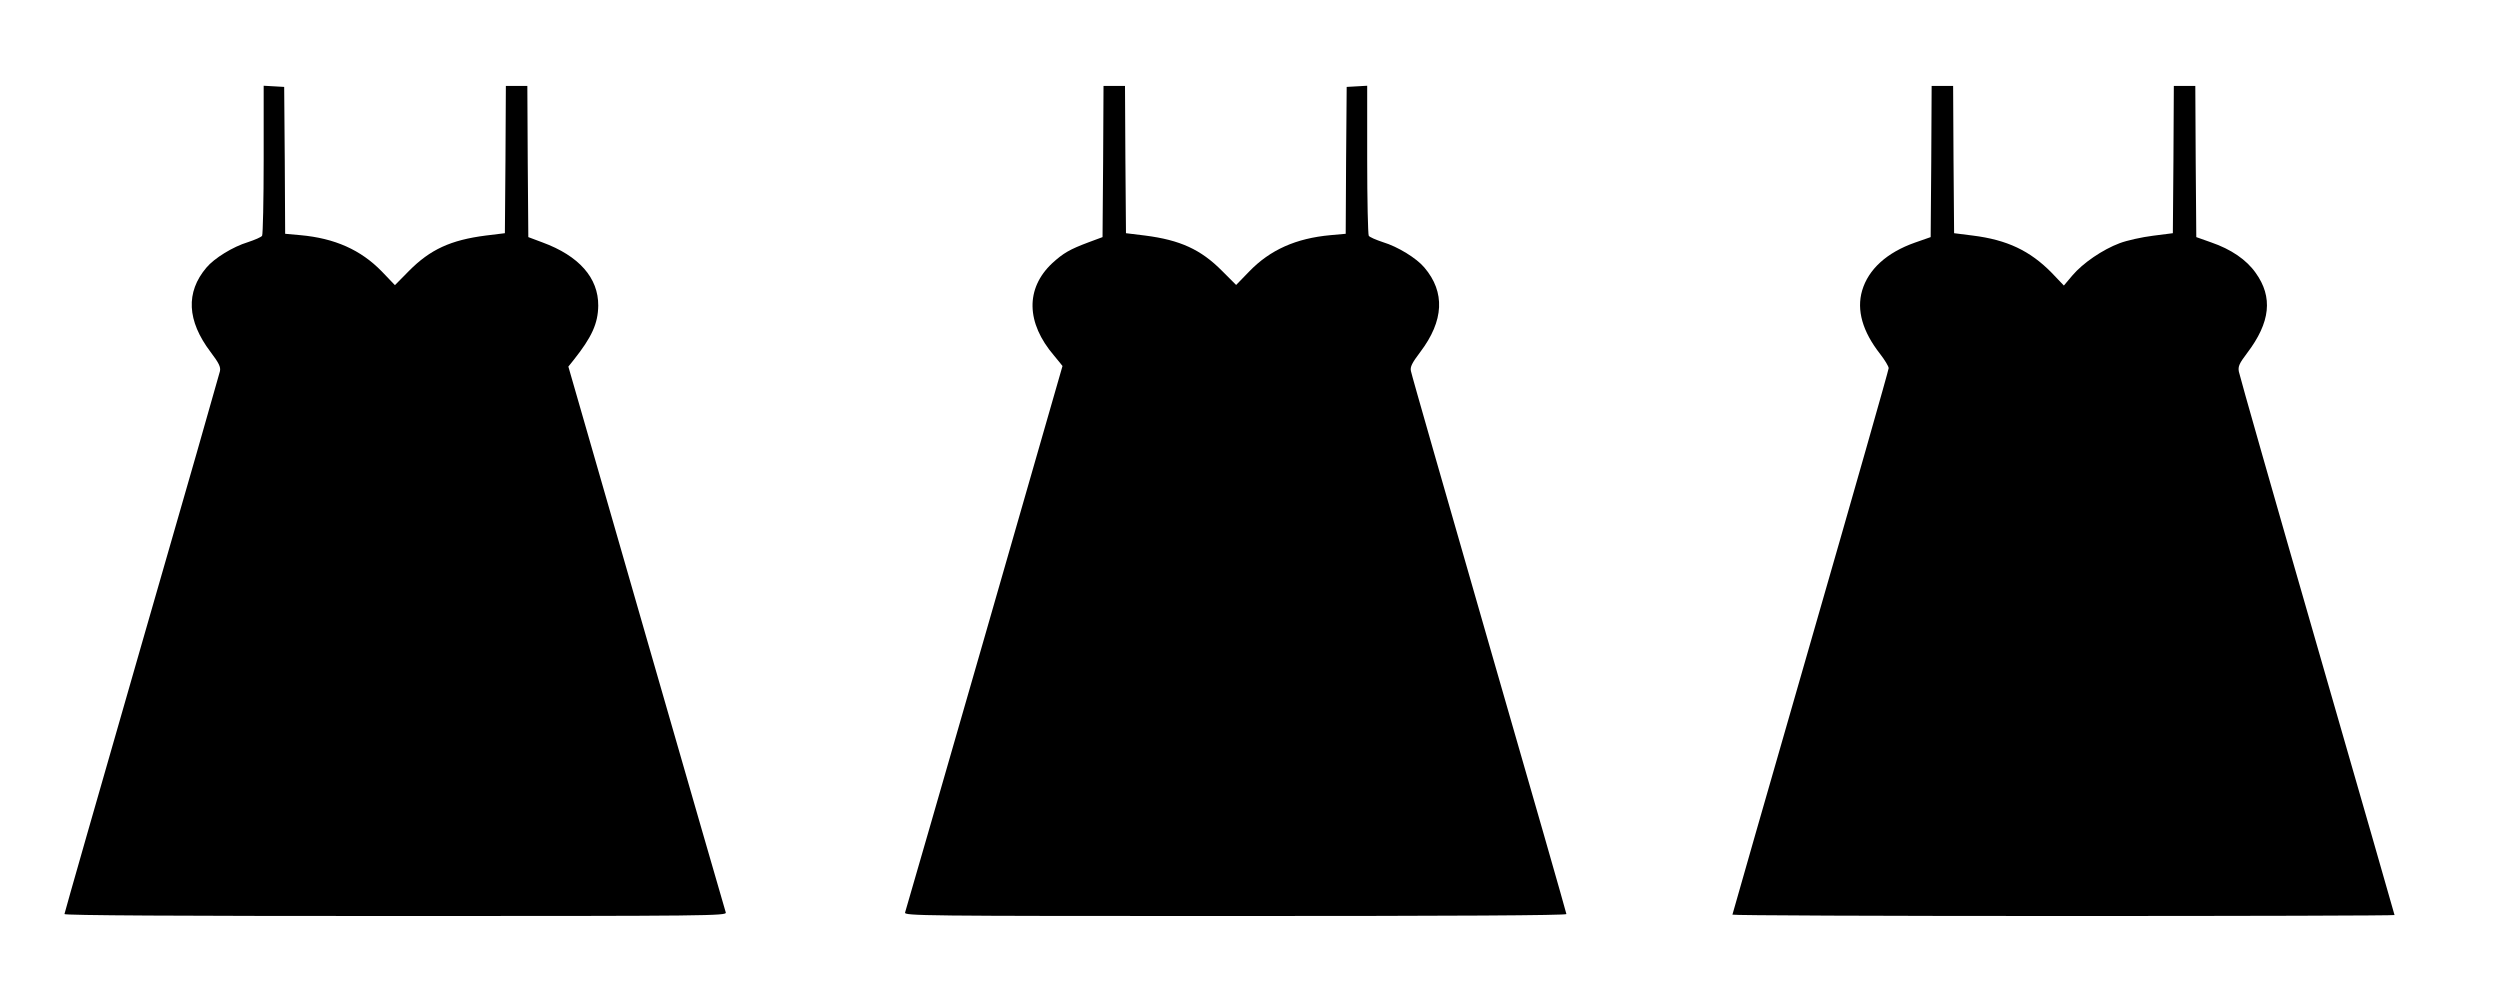
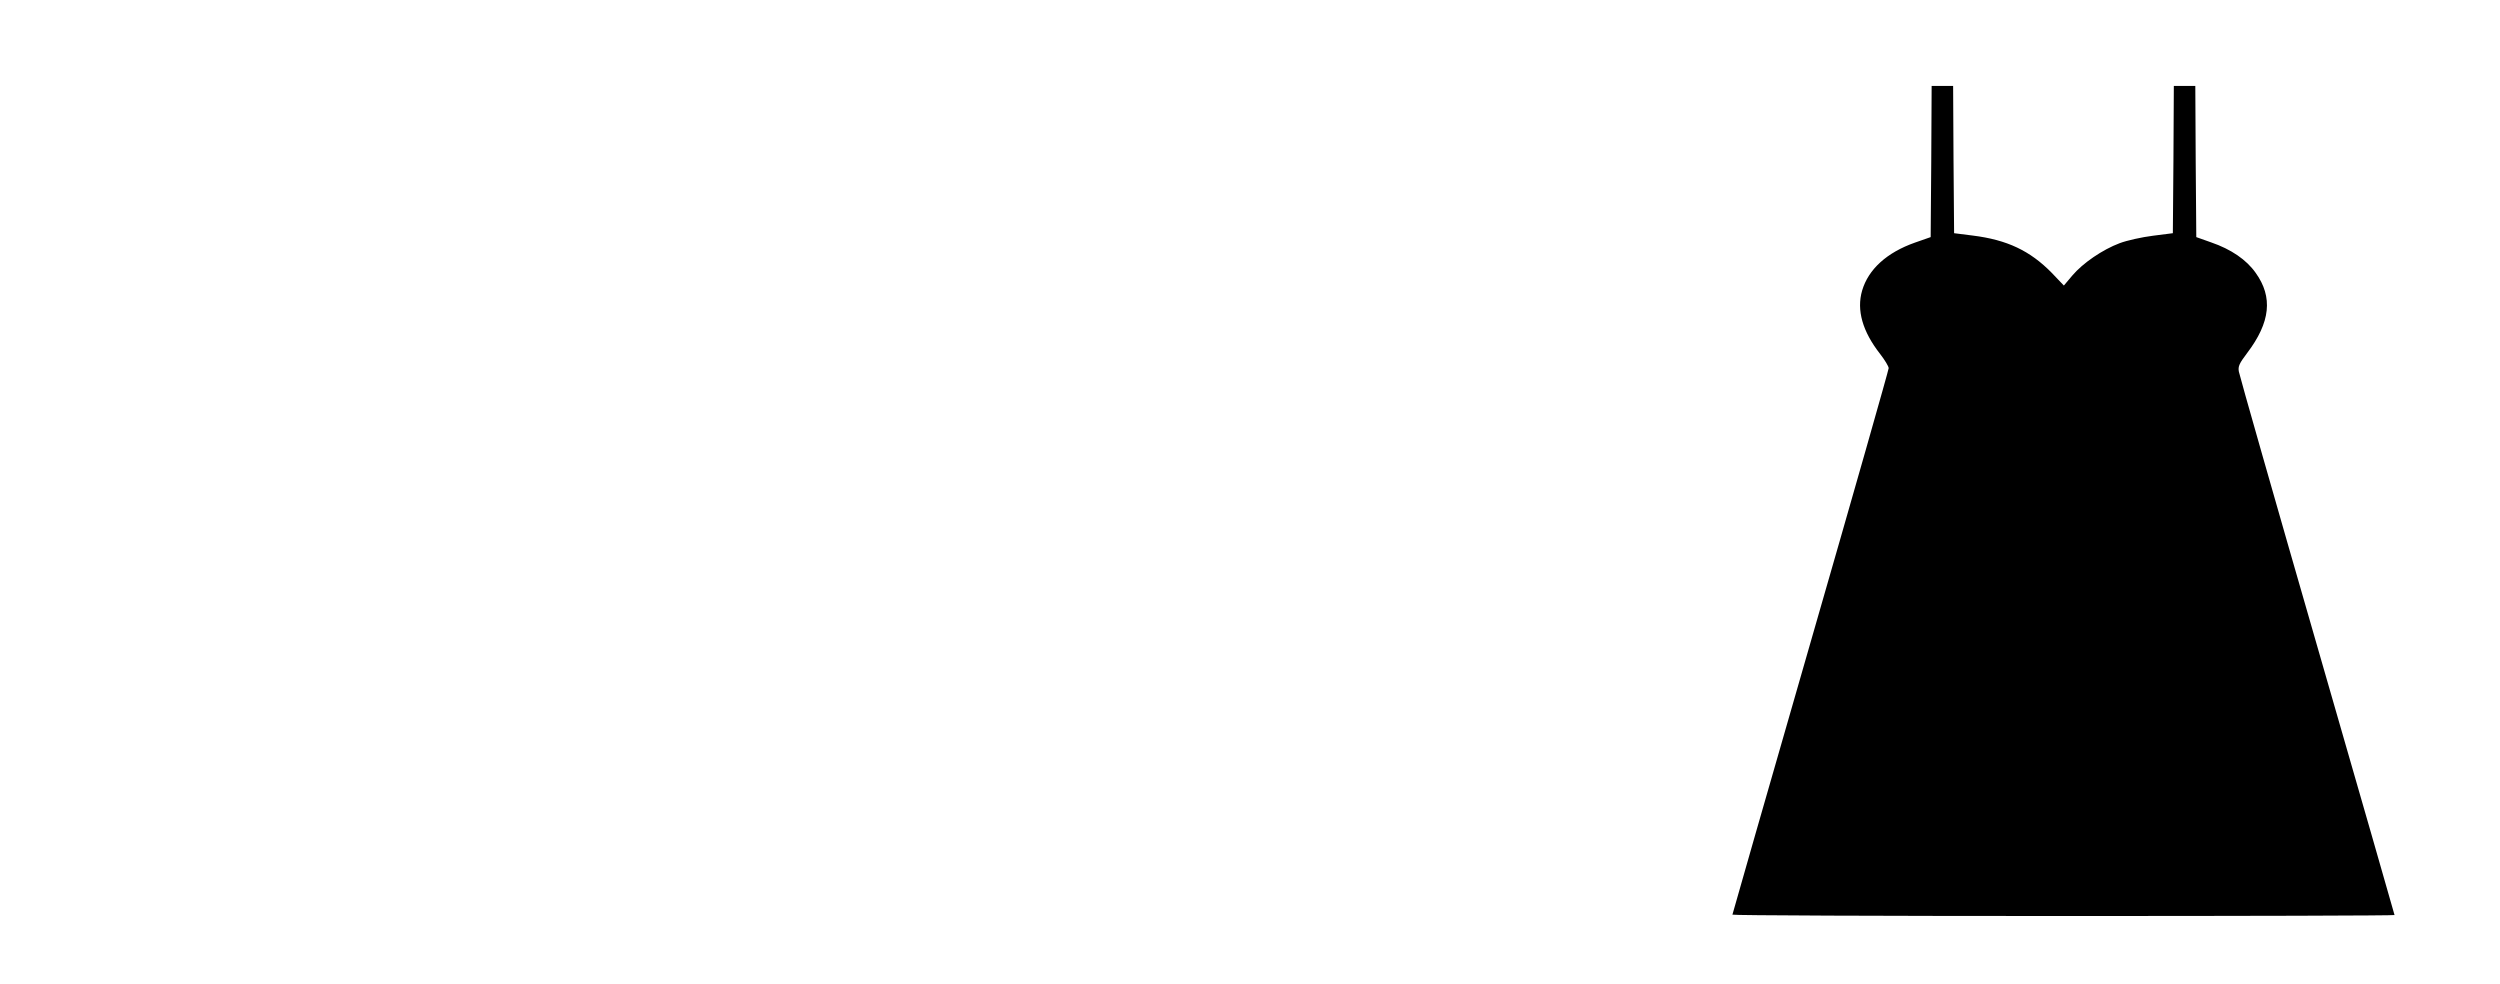
<svg xmlns="http://www.w3.org/2000/svg" version="1.0" width="1280pt" height="504pt" viewBox="0 0 1280 504" preserveAspectRatio="xMidYMid meet">
  <g transform="translate(0,504) scale(0.1,-0.1)" fill="#000000" stroke="none">
-     <path d="M1350 4223 c0 -208 -4 -383 -8 -390 -4 -7 -37 -21 -73 -33 -76 -23 -172 -82 -212 -130 -107 -126 -100 -272 21 -432 43 -57 53 -77 48 -99 -3 -14 -183 -644 -401 -1398 -217 -754 -395 -1376 -395 -1381 0 -7 587 -10 1696 -10 1610 0 1695 1 1690 18 -3 9 -186 642 -406 1406 l-400 1389 28 35 c92 116 124 186 125 277 1 142 -98 255 -286 324 l-72 27 -3 387 -2 387 -55 0 -55 0 -2 -377 -3 -377 -98 -12 c-179 -23 -284 -71 -393 -181 l-72 -73 -67 70 c-108 111 -241 170 -417 186 l-78 7 -2 376 -3 376 -52 3 -53 3 0 -378z" />
-     <path d="M5648 4213 l-3 -387 -70 -26 c-99 -37 -131 -56 -188 -108 -137 -129 -134 -305 10 -473 23 -28 43 -52 43 -53 0 -3 -795 -2764 -806 -2798 -5 -17 80 -18 1690 -18 1109 0 1696 3 1696 10 0 5 -178 627 -396 1381 -217 755 -398 1384 -400 1399 -5 21 5 41 48 98 121 160 128 306 21 432 -40 48 -136 107 -212 130 -36 12 -69 26 -73 33 -4 7 -8 182 -8 390 l0 378 -52 -3 -53 -3 -3 -376 -2 -376 -78 -7 c-176 -16 -309 -75 -416 -186 l-67 -69 -72 72 c-109 110 -215 158 -394 181 l-98 12 -3 377 -2 377 -55 0 -55 0 -2 -387z" />
    <path d="M9888 4213 l-3 -387 -80 -28 c-145 -51 -239 -137 -271 -246 -29 -100 2 -209 92 -324 24 -31 44 -64 44 -73 0 -9 -180 -641 -400 -1404 -220 -764 -400 -1391 -400 -1394 0 -4 763 -7 1695 -7 932 0 1695 2 1695 5 0 2 -178 622 -396 1377 -218 755 -398 1387 -401 1405 -5 27 2 42 42 95 120 158 133 287 44 411 -47 67 -126 121 -228 156 l-76 27 -3 387 -2 387 -55 0 -55 0 -2 -377 -3 -377 -102 -13 c-56 -7 -133 -24 -170 -38 -88 -33 -189 -102 -243 -166 l-43 -51 -62 65 c-111 113 -228 169 -405 191 l-95 12 -3 377 -2 377 -55 0 -55 0 -2 -387z" />
  </g>
</svg>